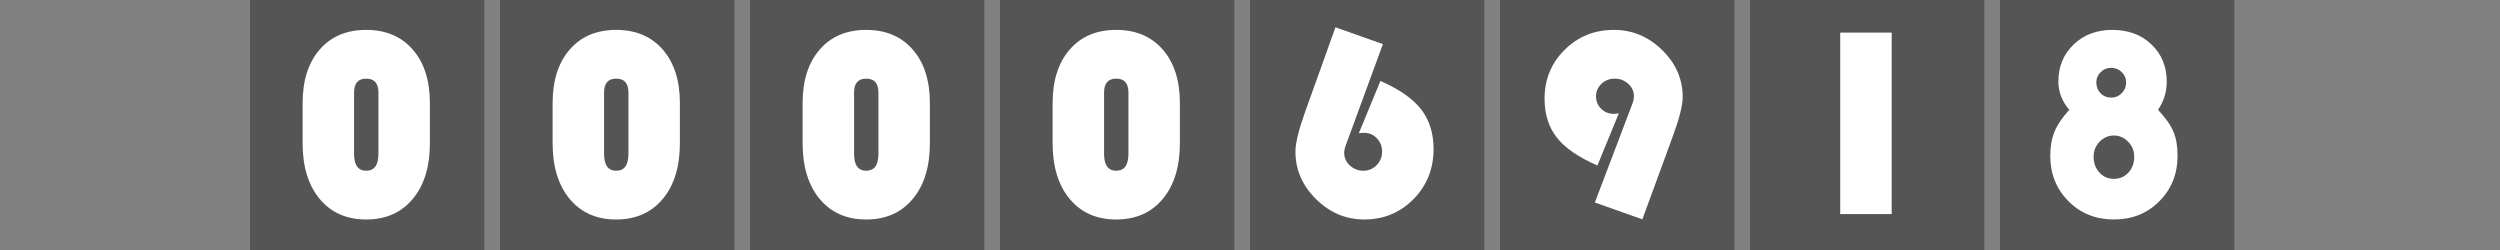
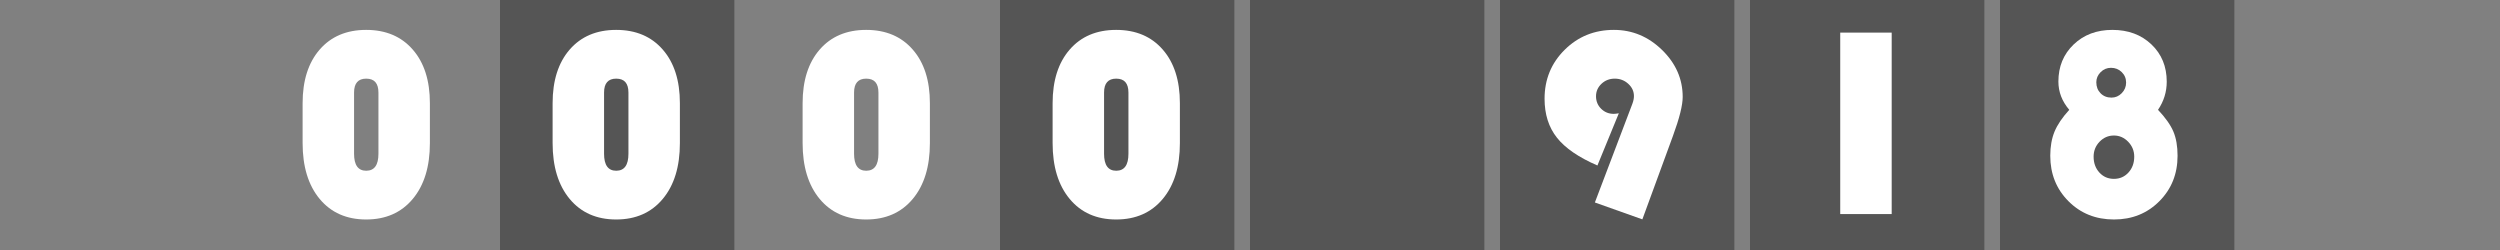
<svg xmlns="http://www.w3.org/2000/svg" version="1.1" baseProfile="full" width="160" height="16" viewBox="0 0 160 16" enableBackground="0 0 160 16">
  <rect x="0" y="0" width="160" height="16" fill="#808080" stroke="none" />
  <g>
	</g>
  <g>
	</g>
  <g>
-     <rect x="16" y="0" fill="#555555" width="15" height="16" />
    <path fill="#FFFFFF" d="M 19.367,9.158L 19.367,6.604C 19.367,5.156 19.731,4.012 20.459,3.173C 21.188,2.333 22.18,1.913 23.435,1.913C 24.691,1.913 25.685,2.333 26.416,3.173C 27.148,4.012 27.513,5.156 27.513,6.604L 27.513,9.158C 27.513,10.664 27.148,11.855 26.416,12.732C 25.685,13.608 24.691,14.047 23.435,14.047C 22.18,14.047 21.188,13.608 20.459,12.732C 19.731,11.855 19.367,10.664 19.367,9.158 Z M 22.66,5.924L 22.66,9.841C 22.66,10.565 22.919,10.927 23.437,10.927C 23.959,10.927 24.22,10.565 24.22,9.841L 24.22,5.924C 24.22,5.33 23.959,5.033 23.437,5.033C 22.919,5.033 22.66,5.33 22.66,5.924 Z " />
  </g>
  <g>
    <rect x="32" y="0" fill="#555555" width="15" height="16" />
    <path fill="#FFFFFF" d="M 35.367,9.158L 35.367,6.604C 35.367,5.156 35.731,4.012 36.459,3.173C 37.188,2.333 38.18,1.913 39.435,1.913C 40.691,1.913 41.685,2.333 42.416,3.173C 43.148,4.012 43.513,5.156 43.513,6.604L 43.513,9.158C 43.513,10.664 43.148,11.855 42.416,12.732C 41.685,13.608 40.691,14.047 39.435,14.047C 38.18,14.047 37.188,13.608 36.459,12.732C 35.731,11.855 35.367,10.664 35.367,9.158 Z M 38.66,5.924L 38.66,9.841C 38.66,10.565 38.919,10.927 39.437,10.927C 39.959,10.927 40.22,10.565 40.22,9.841L 40.22,5.924C 40.22,5.33 39.959,5.033 39.437,5.033C 38.919,5.033 38.66,5.33 38.66,5.924 Z " />
  </g>
  <g>
-     <rect x="48" y="0" fill="#555555" width="15" height="16" />
    <path fill="#FFFFFF" d="M 51.367,9.158L 51.367,6.604C 51.367,5.156 51.731,4.012 52.459,3.173C 53.188,2.333 54.18,1.913 55.435,1.913C 56.691,1.913 57.685,2.333 58.416,3.173C 59.148,4.012 59.513,5.156 59.513,6.604L 59.513,9.158C 59.513,10.664 59.148,11.855 58.416,12.732C 57.685,13.608 56.691,14.047 55.435,14.047C 54.18,14.047 53.188,13.608 52.459,12.732C 51.731,11.855 51.367,10.664 51.367,9.158 Z M 54.66,5.924L 54.66,9.841C 54.66,10.565 54.919,10.927 55.437,10.927C 55.959,10.927 56.22,10.565 56.22,9.841L 56.22,5.924C 56.22,5.33 55.959,5.033 55.437,5.033C 54.919,5.033 54.66,5.33 54.66,5.924 Z " />
  </g>
  <g>
    <rect x="64" y="0" fill="#555555" width="15" height="16" />
    <path fill="#FFFFFF" d="M 67.367,9.158L 67.367,6.604C 67.367,5.156 67.731,4.012 68.46,3.173C 69.188,2.333 70.18,1.913 71.435,1.913C 72.691,1.913 73.685,2.333 74.416,3.173C 75.148,4.012 75.513,5.156 75.513,6.604L 75.513,9.158C 75.513,10.664 75.148,11.855 74.416,12.732C 73.685,13.608 72.691,14.047 71.435,14.047C 70.18,14.047 69.188,13.608 68.46,12.732C 67.731,11.855 67.367,10.664 67.367,9.158 Z M 70.66,5.924L 70.66,9.841C 70.66,10.565 70.919,10.927 71.437,10.927C 71.959,10.927 72.22,10.565 72.22,9.841L 72.22,5.924C 72.22,5.33 71.959,5.033 71.437,5.033C 70.919,5.033 70.66,5.33 70.66,5.924 Z " />
  </g>
  <g>
    <rect x="80" y="0" fill="#555555" width="15" height="16" />
-     <path fill="#FFFFFF" d="M 85.47,1.748L 88.506,2.823L 86.134,9.288C 86.063,9.474 86.028,9.639 86.028,9.784C 86.028,10.094 86.149,10.362 86.391,10.588C 86.633,10.814 86.921,10.927 87.255,10.927C 87.589,10.927 87.872,10.808 88.105,10.57C 88.338,10.333 88.455,10.046 88.455,9.708C 88.455,9.372 88.343,9.087 88.12,8.852C 87.897,8.617 87.626,8.5 87.306,8.5C 87.23,8.5 87.118,8.507 86.968,8.522L 88.346,5.182C 89.551,5.708 90.419,6.312 90.95,6.996C 91.482,7.679 91.748,8.526 91.748,9.537C 91.748,10.807 91.32,11.876 90.463,12.744C 89.606,13.612 88.556,14.047 87.312,14.047C 86.135,14.047 85.106,13.612 84.227,12.744C 83.348,11.876 82.908,10.86 82.908,9.697C 82.908,9.161 83.114,8.318 83.525,7.168L 85.47,1.748 Z " />
  </g>
  <g>
    <rect x="96" y="0" fill="#555555" width="15" height="16" />
    <path fill="#FFFFFF" d="M 105.111,14.039L 102.072,12.958L 104.472,6.642C 104.539,6.462 104.572,6.298 104.572,6.152C 104.572,5.847 104.451,5.584 104.209,5.364C 103.967,5.143 103.679,5.033 103.345,5.033C 103.011,5.033 102.728,5.143 102.495,5.362C 102.262,5.582 102.145,5.848 102.145,6.16C 102.145,6.478 102.255,6.745 102.474,6.962C 102.694,7.178 102.962,7.287 103.28,7.287C 103.349,7.287 103.457,7.275 103.605,7.251L 102.235,10.591C 101.034,10.071 100.17,9.478 99.643,8.811C 99.116,8.145 98.852,7.315 98.852,6.32C 98.852,5.083 99.28,4.039 100.137,3.189C 100.994,2.339 102.044,1.913 103.288,1.913C 104.465,1.913 105.494,2.342 106.373,3.198C 107.252,4.055 107.692,5.057 107.692,6.203C 107.692,6.736 107.484,7.567 107.069,8.698L 105.111,14.039 Z " />
  </g>
  <g>
    <rect x="112" y="0" fill="#555555" width="15" height="16" />
    <rect x="117.775" y="2.087" fill="#FFFFFF" width="3.293" height="11.613" />
  </g>
  <g>
    <rect x="128" y="0" fill="#555555" width="15" height="16" />
    <path fill="#FFFFFF" d="M 138.113,7.029C 138.589,7.533 138.917,7.997 139.096,8.42C 139.275,8.844 139.364,9.359 139.364,9.968C 139.364,11.129 138.976,12.099 138.199,12.878C 137.423,13.657 136.455,14.047 135.296,14.047C 134.13,14.047 133.158,13.657 132.382,12.878C 131.606,12.099 131.217,11.129 131.217,9.968C 131.217,9.377 131.309,8.862 131.491,8.421C 131.673,7.981 131.987,7.517 132.433,7.029C 131.969,6.486 131.737,5.882 131.737,5.218C 131.737,4.261 132.062,3.471 132.711,2.848C 133.36,2.225 134.187,1.913 135.19,1.913C 136.207,1.913 137.041,2.223 137.693,2.844C 138.345,3.464 138.671,4.259 138.671,5.228C 138.671,5.88 138.485,6.48 138.113,7.029 Z M 135.101,4.34C 134.845,4.34 134.624,4.433 134.44,4.618C 134.256,4.803 134.164,5.018 134.164,5.264C 134.164,5.549 134.255,5.784 134.436,5.969C 134.618,6.154 134.85,6.247 135.134,6.247C 135.39,6.247 135.61,6.151 135.794,5.961C 135.979,5.77 136.071,5.546 136.071,5.288C 136.071,5.021 135.977,4.796 135.79,4.614C 135.603,4.431 135.374,4.34 135.101,4.34 Z M 135.291,8.673C 134.933,8.673 134.627,8.806 134.373,9.07C 134.118,9.335 133.991,9.654 133.991,10.027C 133.991,10.434 134.114,10.772 134.36,11.042C 134.607,11.312 134.917,11.447 135.291,11.447C 135.664,11.447 135.975,11.312 136.221,11.042C 136.467,10.772 136.591,10.434 136.591,10.027C 136.591,9.659 136.462,9.341 136.205,9.074C 135.947,8.807 135.643,8.673 135.291,8.673 Z " />
  </g>
</svg>